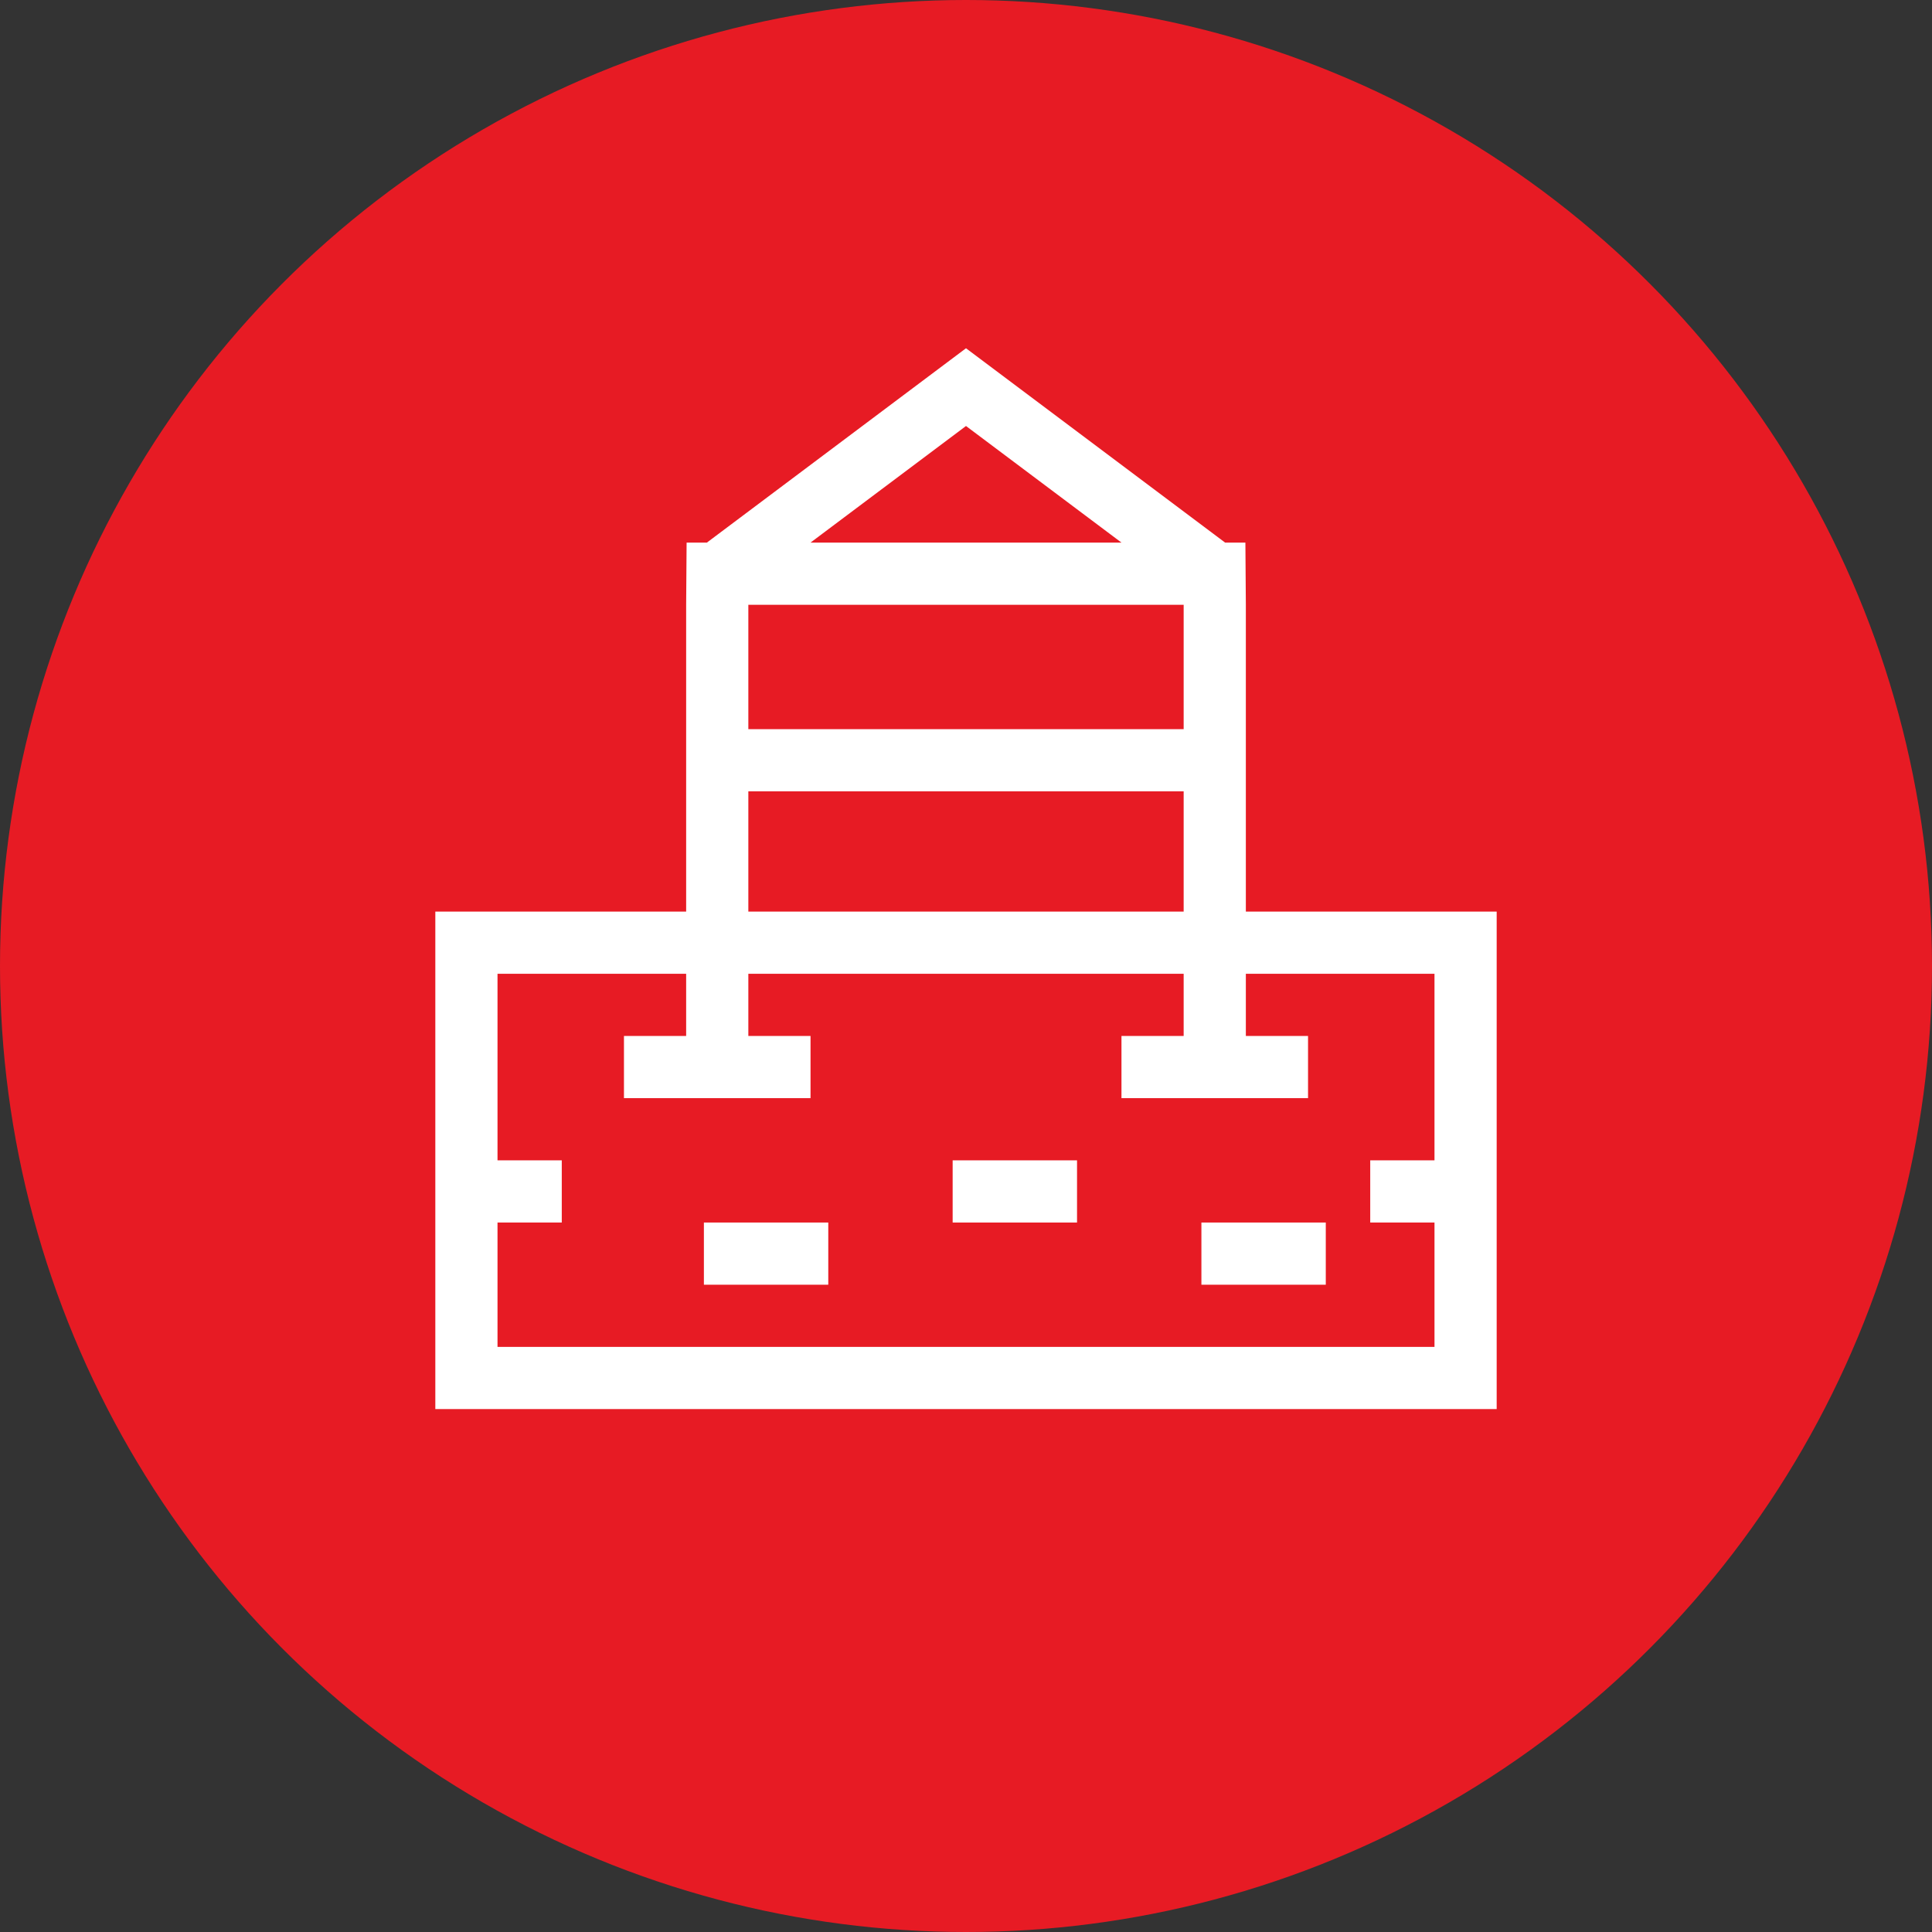
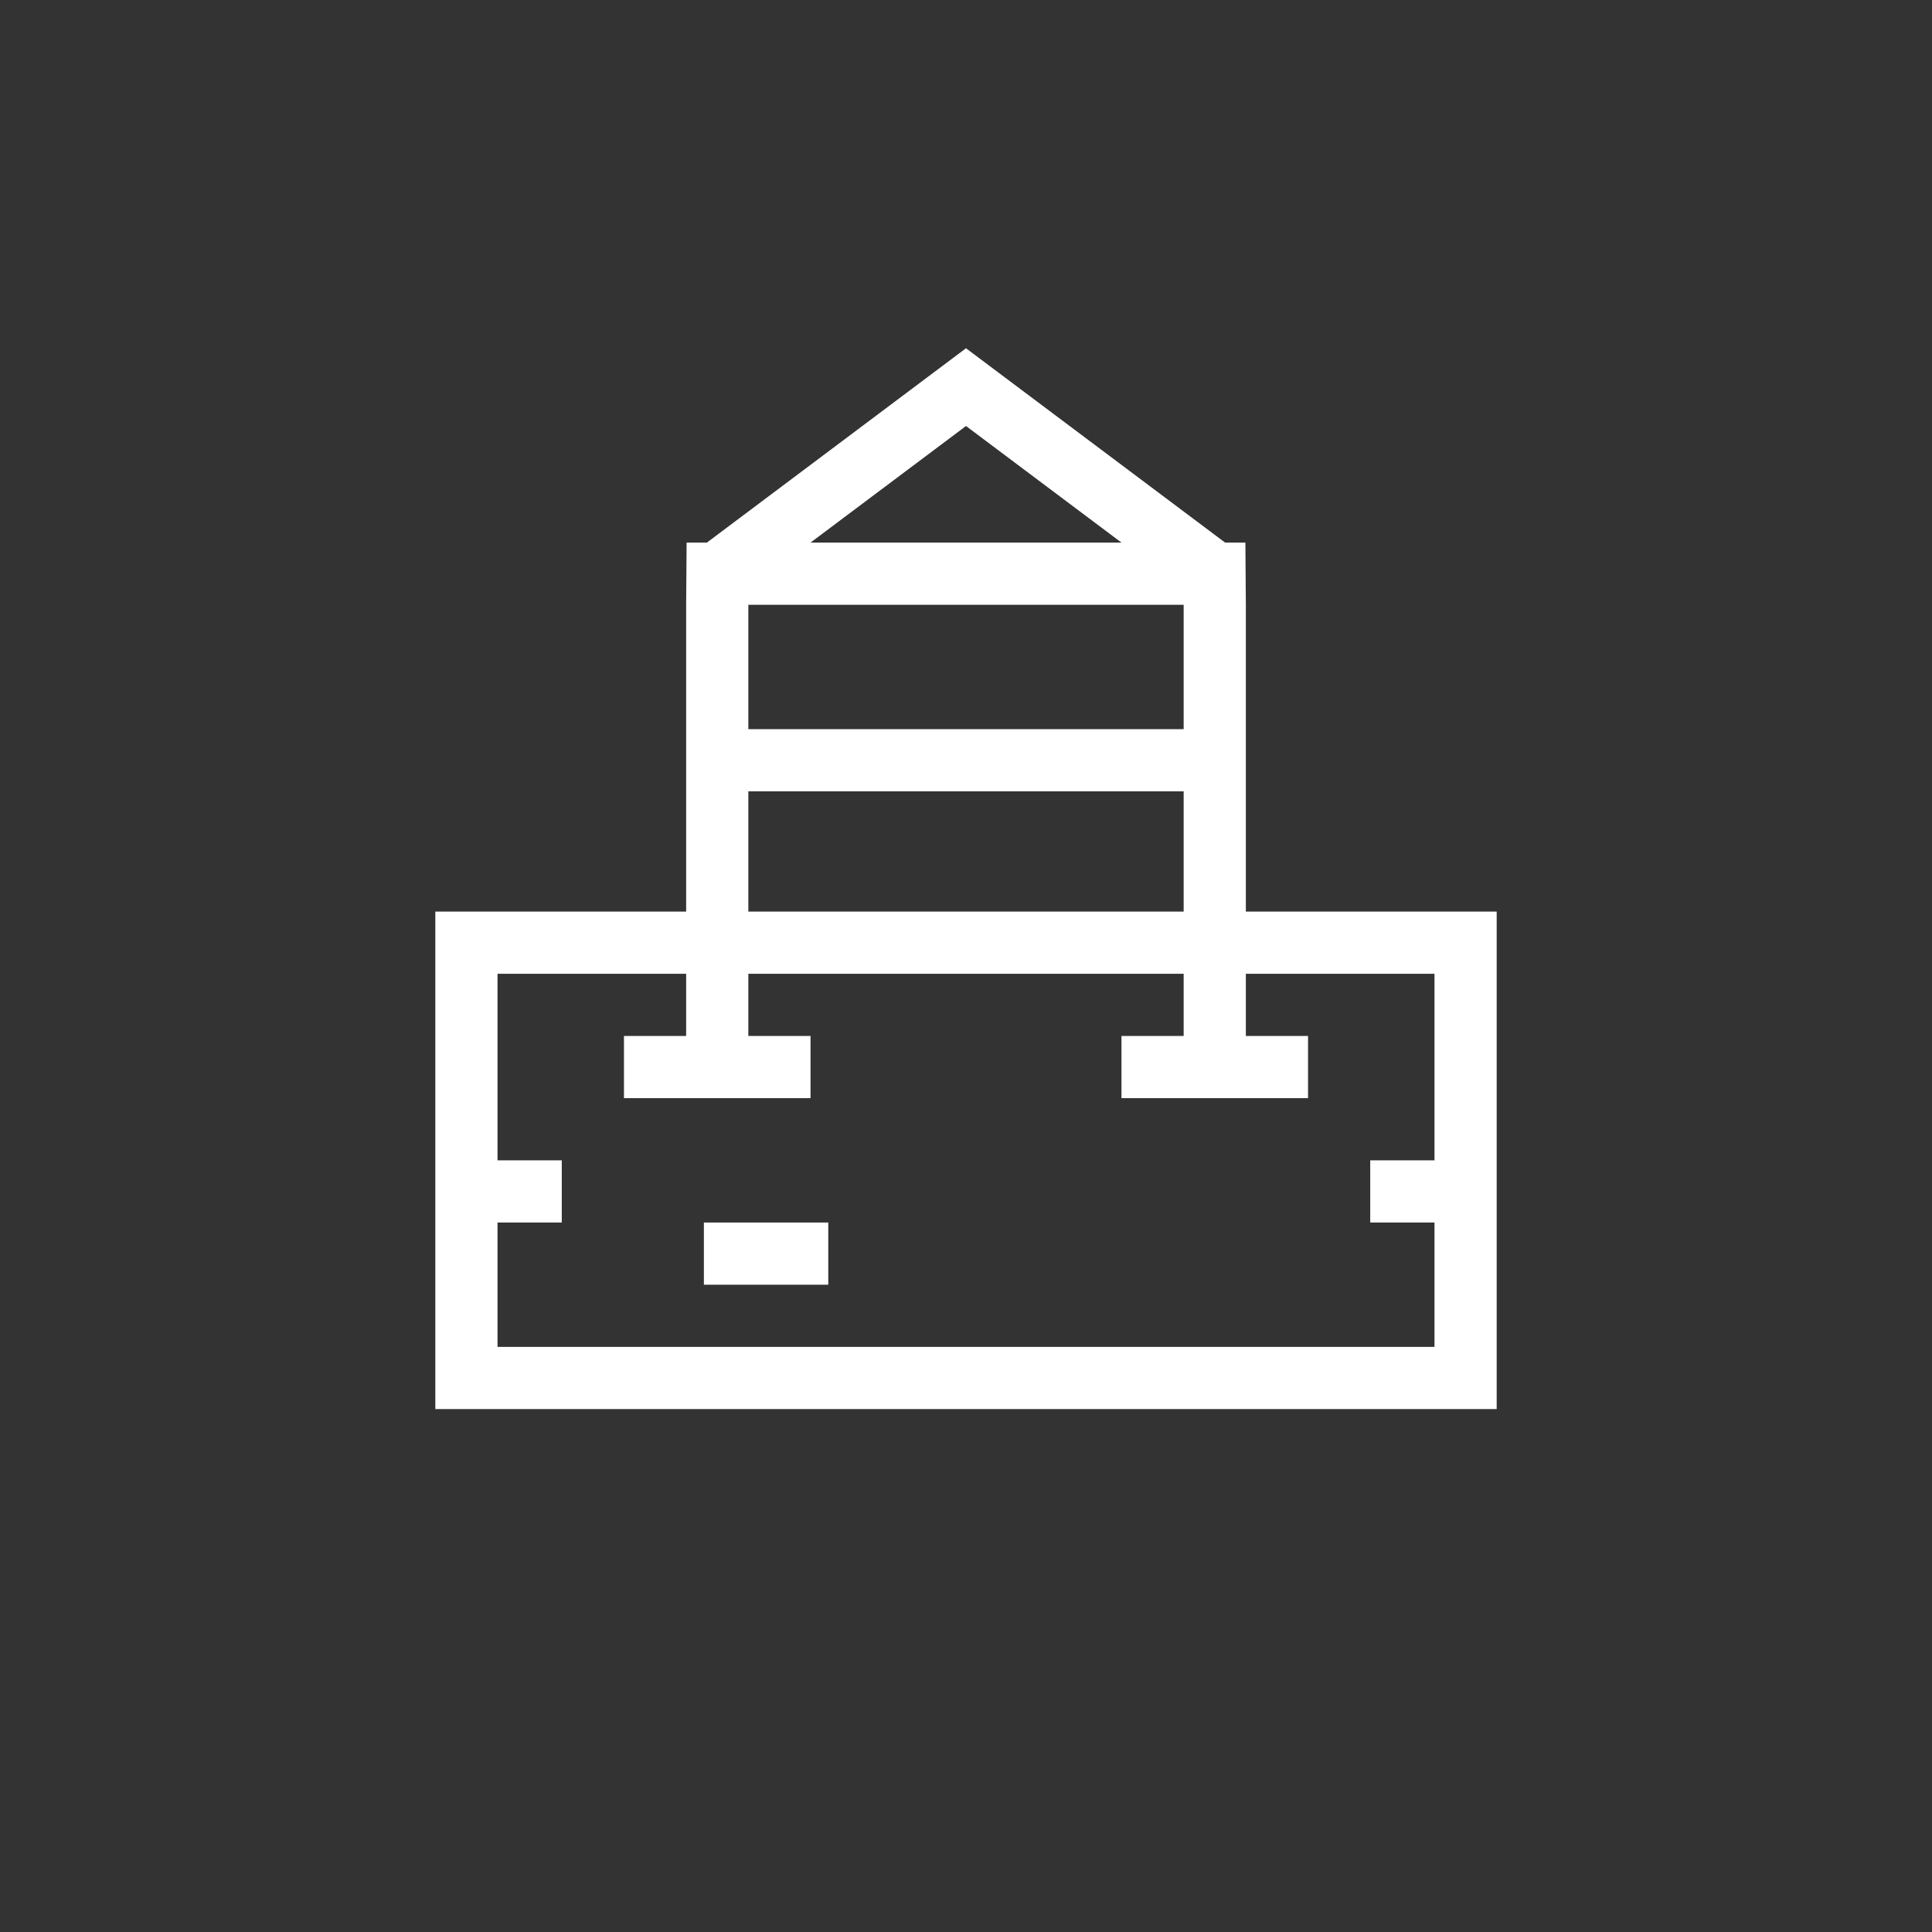
<svg xmlns="http://www.w3.org/2000/svg" viewBox="0 0 932 932">
  <rect x="0" y="0" width="932" height="932" fill="#333333" stroke="none" />
  <defs>
    <style>.cls-1{fill:#e71b24;}.cls-2{fill:#fff;}</style>
  </defs>
  <g id="Layer_2" data-name="Layer 2">
    <g id="Capa_1" data-name="Capa 1">
-       <circle class="cls-1" cx="466" cy="466" r="466" />
      <path class="cls-2" d="M601,439.75v-58h0v-30h0v-60h0l-.22-30H591L466,168,341,261.75h-9.78l-.22,30h0v60h0v30h0v58H210v240H722v-240ZM466,205.5l75,56.25H391ZM361,291.75H571v60H361Zm0,90H571v58H361Zm-121,268v-60h31v-30H240v-90h91v30H301v30h90v-30H361v-30H571v30H541v30h90v-30H601v-30h91v90H661v30h31v60Z" />
      <path class="cls-2" d="M339.56,589.75h60v30h-60Z" />
-       <path class="cls-2" d="M579.56,589.75h60v30h-60Z" />
-       <path class="cls-2" d="M459.56,559.75h60v30h-60Z" />
    </g>
  </g>
</svg>